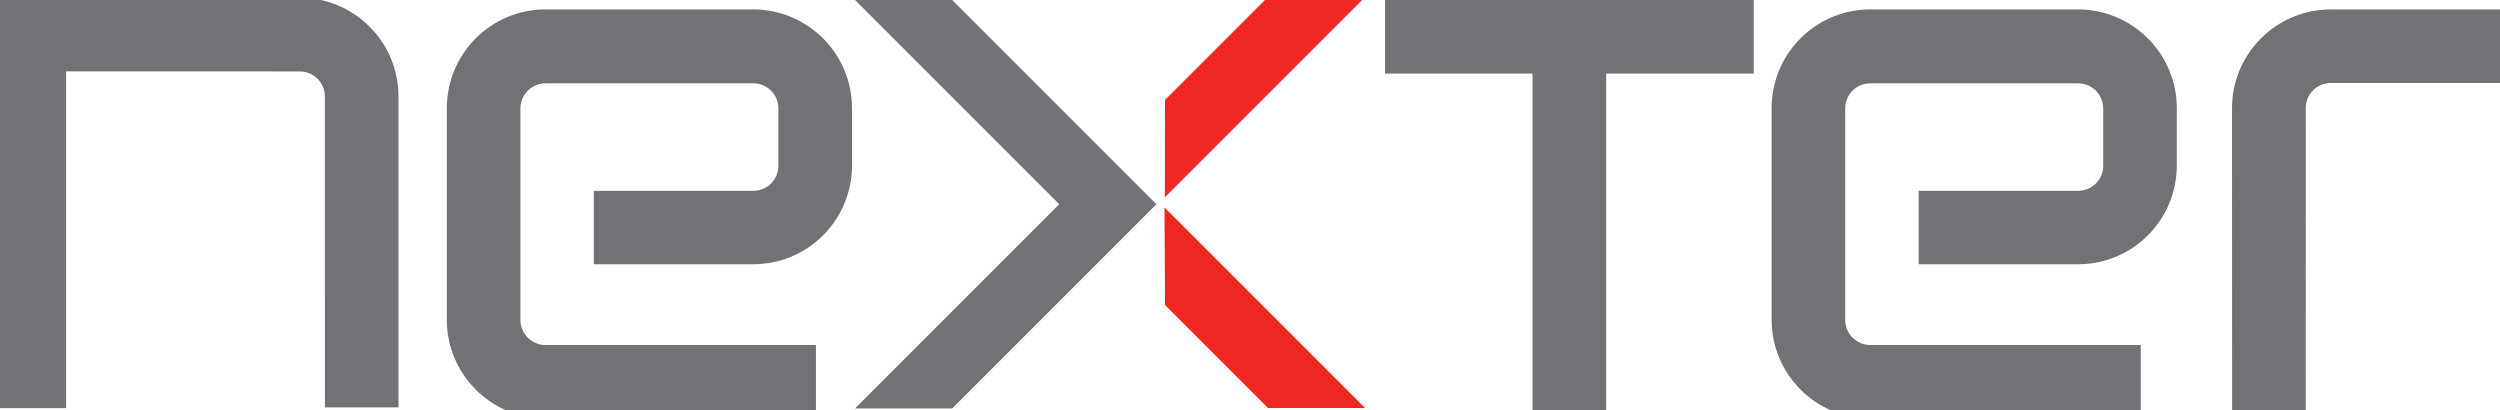
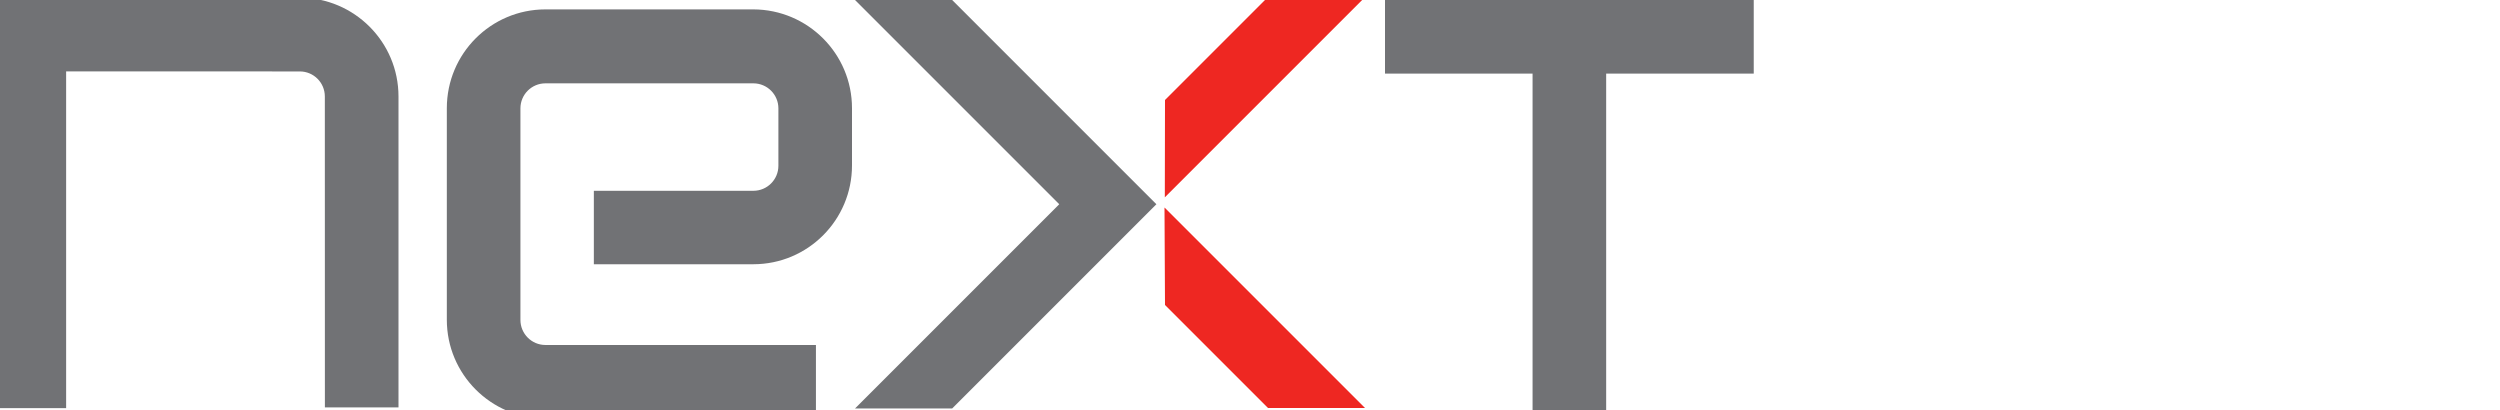
<svg xmlns="http://www.w3.org/2000/svg" width="500mm" height="82mm" viewBox="0 0 500 82">
  <title>Nexter Systems logo</title>
  <defs>
    <clipPath id="vlpb">
      <path d="m0 0h595v842h-595z" />
    </clipPath>
    <clipPath id="vlpa">
      <path d="m0 0h595v842h-595z" />
    </clipPath>
  </defs>
  <g transform="translate(290 -118)">
    <g transform="matrix(3.68 0 0 -3.68 -13 118)" style="fill:#717275">
      <path d="m0 0v-4h8.02v-18.3h4v18.3h8.02v4z" style="fill:#717275" />
    </g>
    <g transform="matrix(3.68 0 0 -3.68 -1794 2907)" style="fill:#717275">
      <g clip-path="url(#vlpb)" style="fill:#717275">
        <g transform="translate(425 758)" style="fill:#717275">
          <path d="m0 0h-16.7v-22.3h3.99v18.3l12.7-2e-3c0.753 0 1.36-0.61 1.36-1.36l3e-3 -16.9h4v16.9c0 2.96-2.4 5.36-5.36 5.37" style="fill:#717275" />
        </g>
        <g transform="translate(530 752)" style="fill:#717275">
-           <path d="m0 0c0 2.96 2.4 5.36 5.36 5.37h9.25v-4h-9.24c-0.755 0-1.36-0.612-1.36-1.36l-3e-3 -16.9h-4z" style="fill:#717275" />
-         </g>
+           </g>
      </g>
    </g>
    <path d="m-57 179 20.6 20.6h19.4l-40.1-40.1z" style="fill:#ee2722" />
    <g transform="matrix(3.68 0 0 -3.68 -57 138)">
      <path d="m0 0 5.61 5.61h5.28l-10.9-10.9z" style="fill:#ee2722" />
    </g>
    <g transform="matrix(3.68 0 0 -3.68 -1794 2907)" style="fill:#717275">
      <g clip-path="url(#vlpa)" style="fill:#717275">
        <g transform="translate(455 752)" style="fill:#717275">
          <path d="m0 0c0 2.96-2.4 5.36-5.36 5.37h-11.3c-2.96-2e-3 -5.36-2.4-5.36-5.37v-11.5c0-2.96 2.4-5.36 5.36-5.37h14.7v4l-14.7 1e-3c-0.753 0-1.36 0.612-1.36 1.36v11.5c0 0.753 0.61 1.36 1.36 1.36h11.3c0.753 0 1.36-0.612 1.36-1.36v-3.12c0-0.753-0.611-1.36-1.36-1.36l-8.67-2e-3v-3.99h8.67c2.96 1e-3 5.36 2.4 5.36 5.37z" style="fill:#717275" />
        </g>
        <g transform="translate(527 752)" style="fill:#717275">
-           <path d="m0 0c0 2.96-2.4 5.36-5.36 5.37h-11.3c-2.96-2e-3 -5.36-2.4-5.36-5.37v-11.5c0-2.96 2.4-5.36 5.36-5.37h14.7v4l-14.7 1e-3c-0.753 0-1.36 0.612-1.36 1.36v11.5c0 0.753 0.61 1.36 1.36 1.36h11.3c0.755 0 1.36-0.612 1.36-1.36v-3.12c0-0.753-0.609-1.36-1.36-1.36l-8.67-2e-3v-3.99h8.67c2.96 1e-3 5.36 2.4 5.36 5.37z" style="fill:#717275" />
-         </g>
+           </g>
      </g>
    </g>
    <g transform="matrix(3.68 0 0 -3.68 -119 118)" style="fill:#717275">
      <path d="m0 0 11.1-11.1-11.1-11.1h5.28l11.1 11.1-11.1 11.1z" style="fill:#717275" />
    </g>
  </g>
</svg>